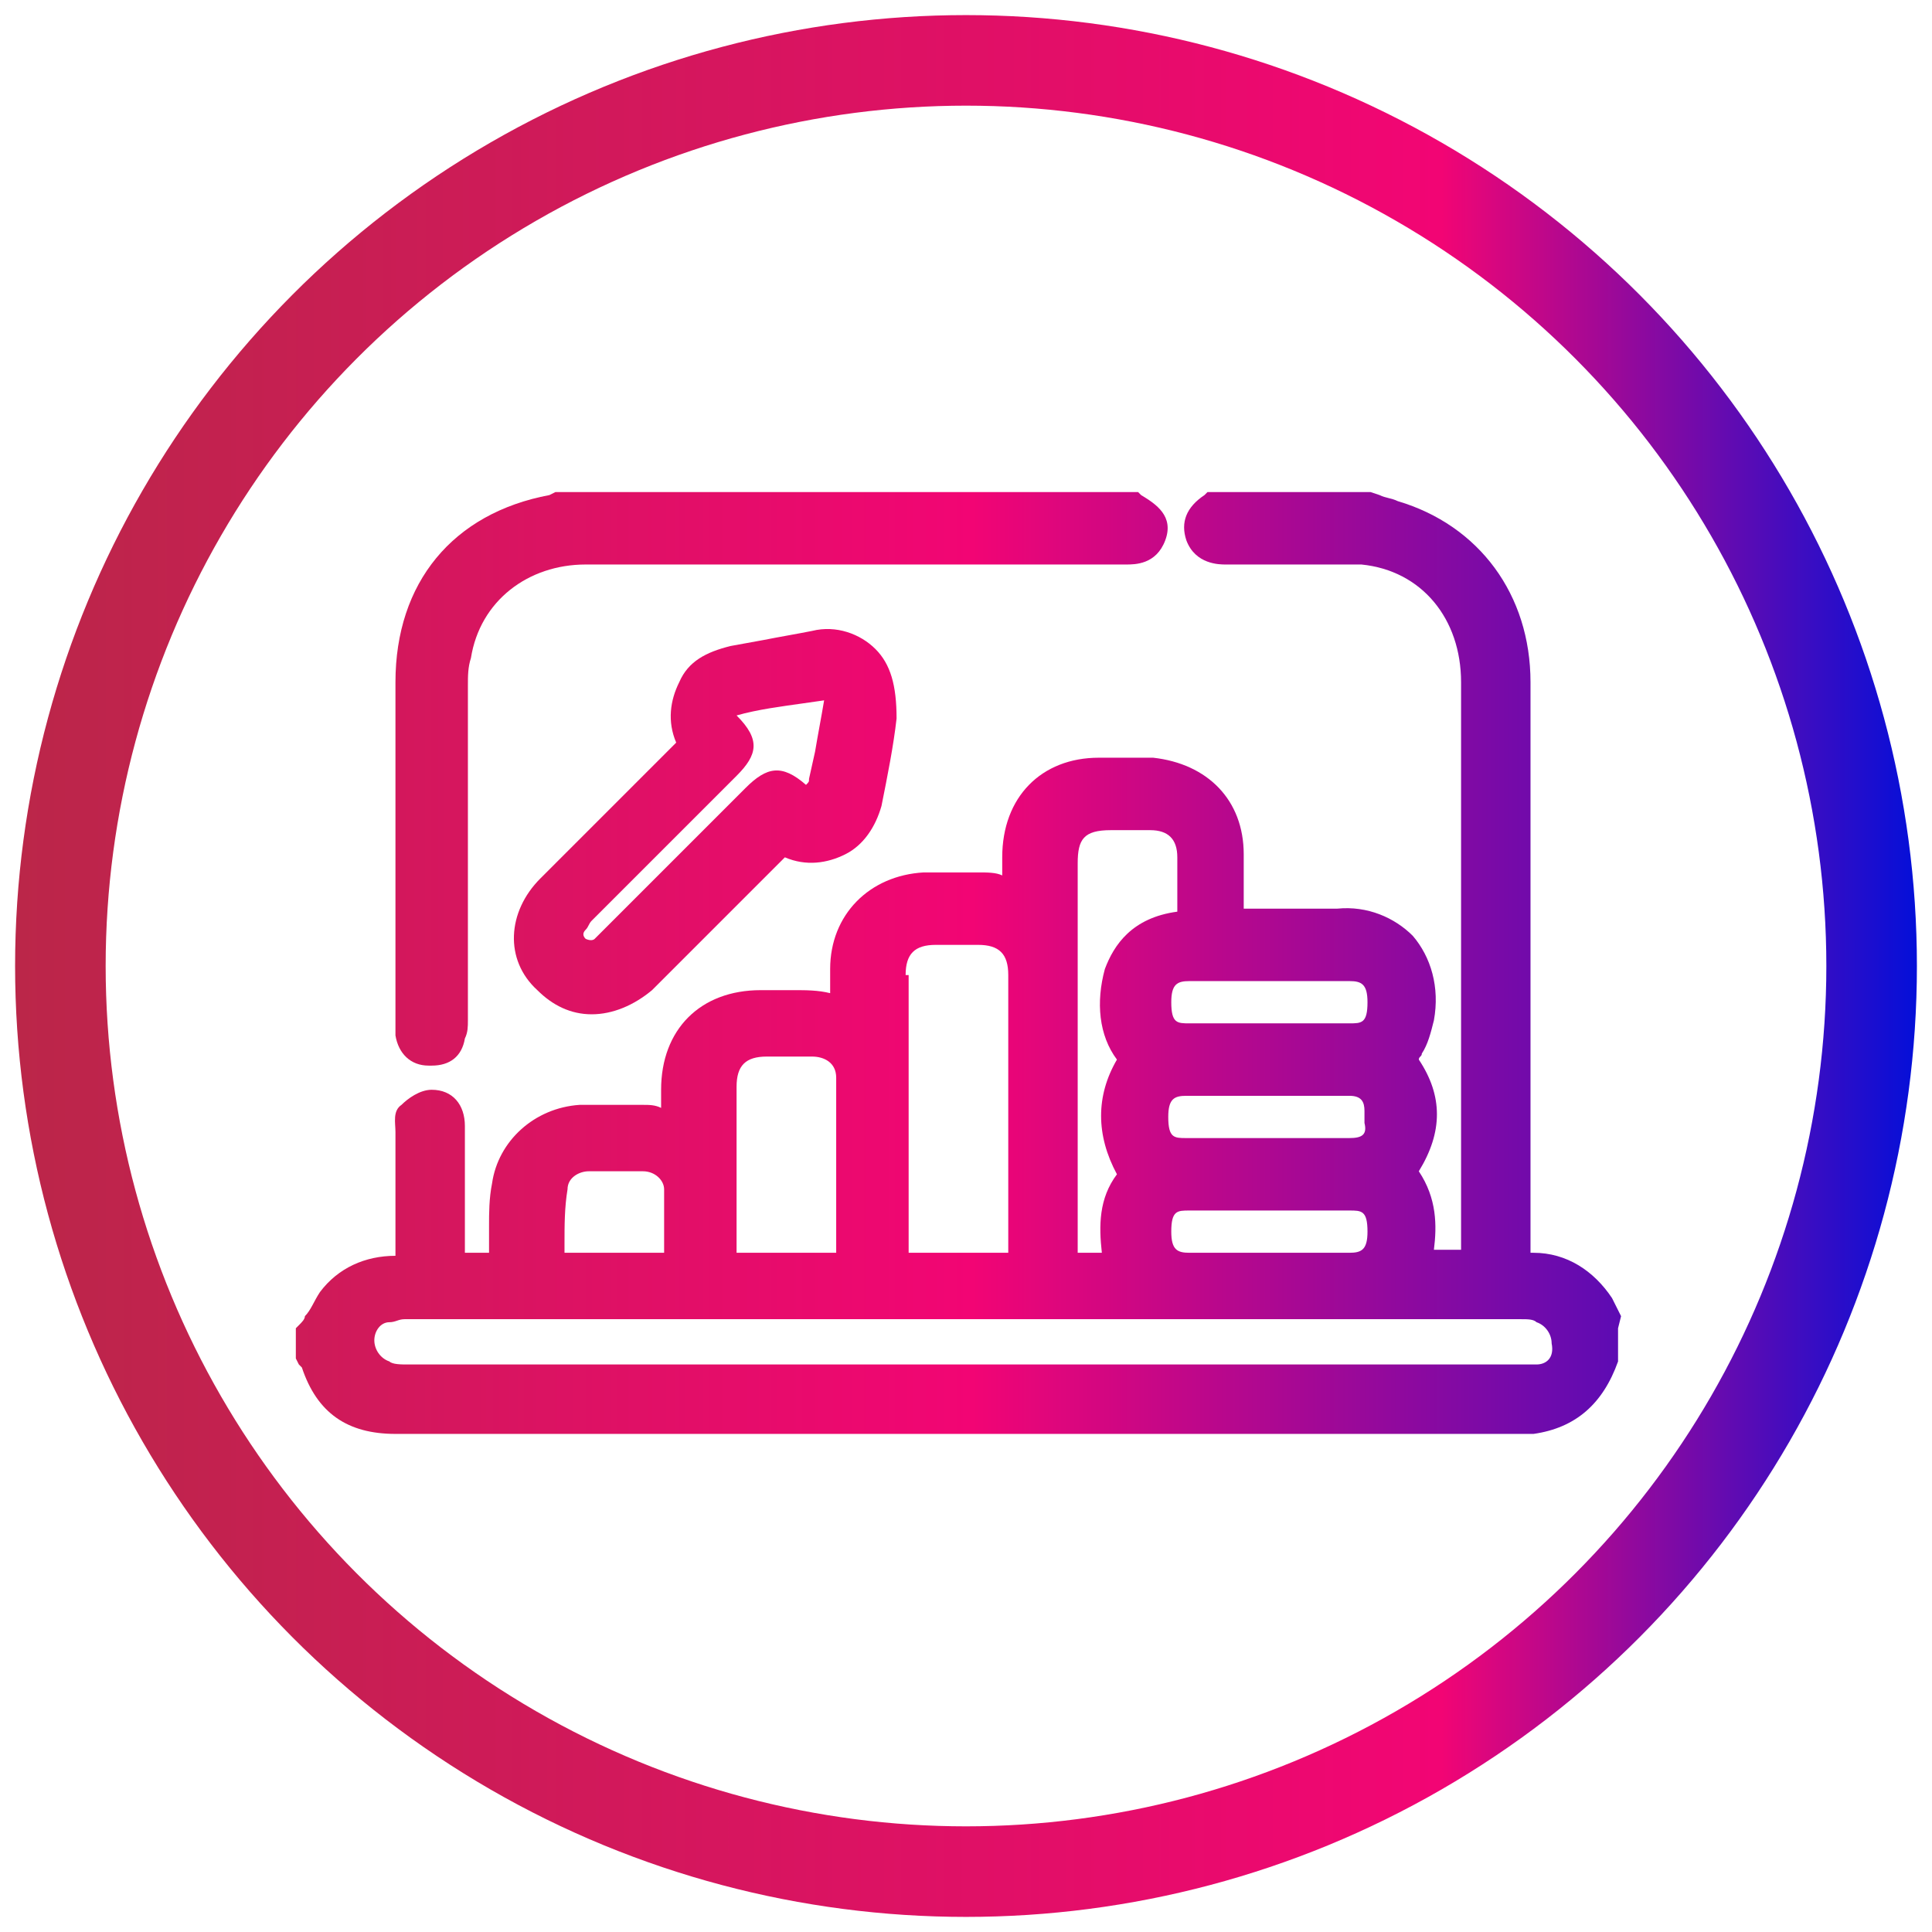
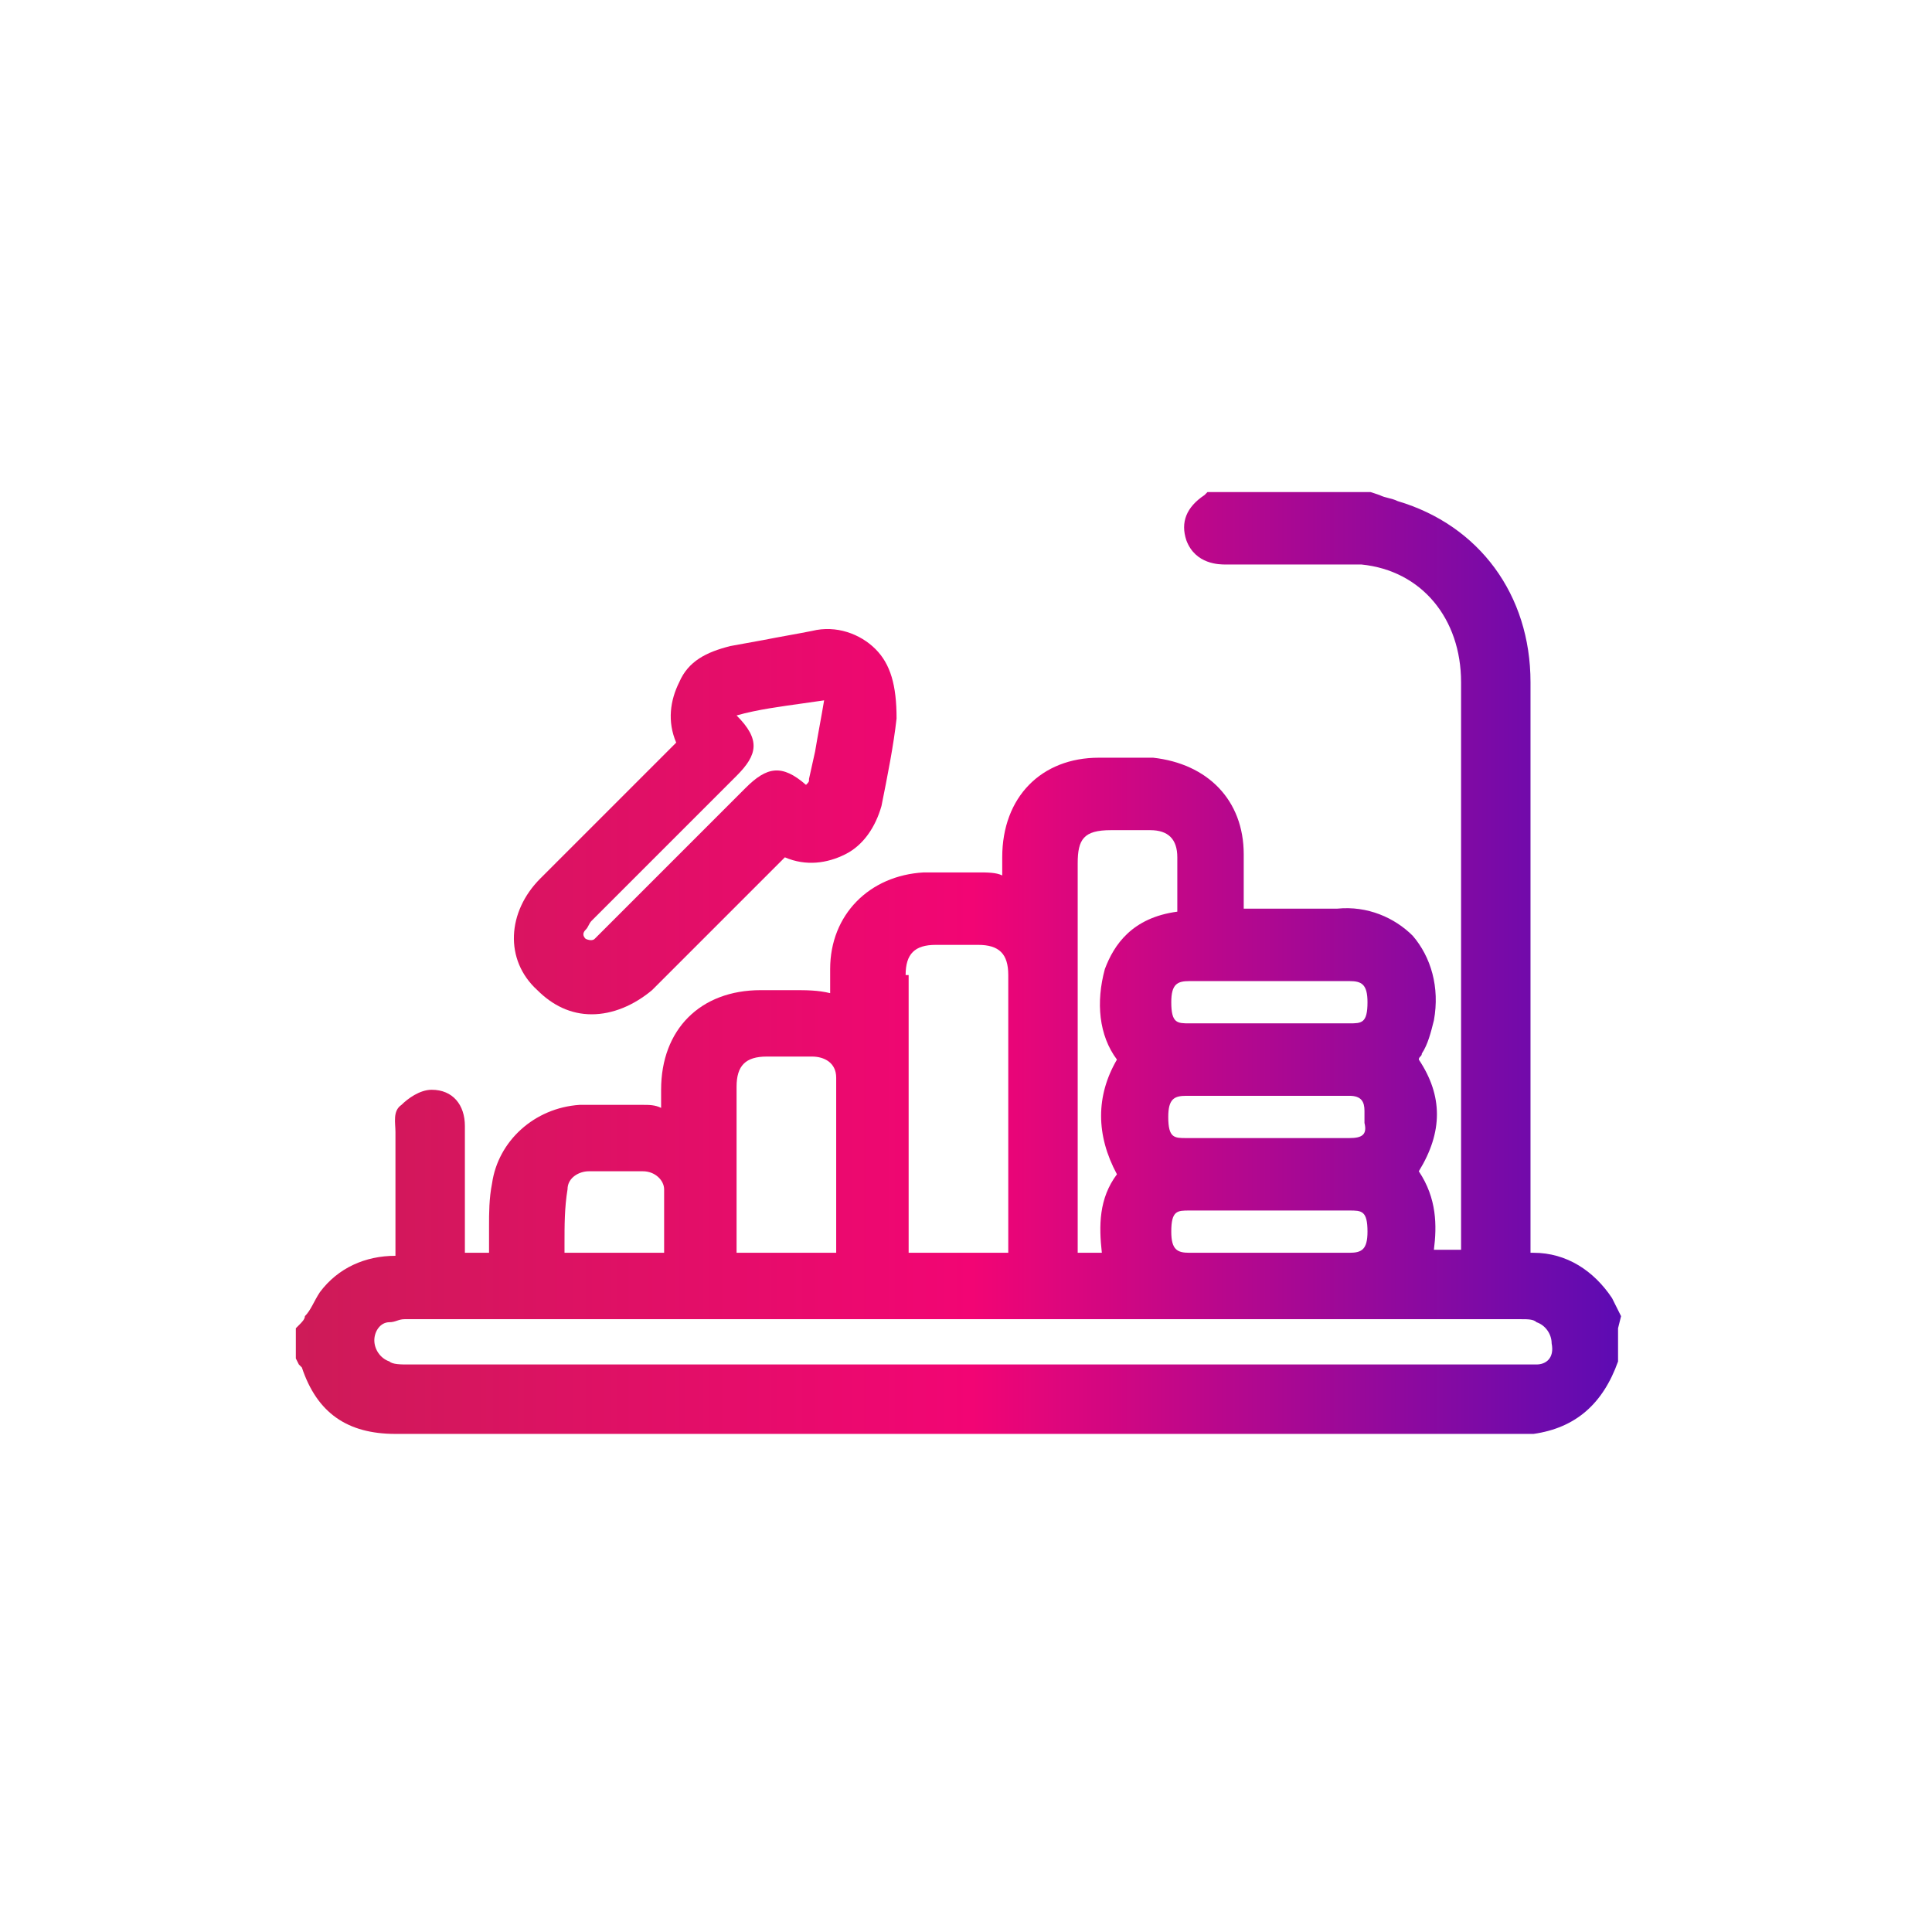
<svg xmlns="http://www.w3.org/2000/svg" version="1.1" id="Layer_1" x="0px" y="0px" viewBox="-265 388.9 64 64" style="enable-background:new -265 388.9 64 64;" xml:space="preserve">
  <style type="text/css">
	.st0{fill:none;stroke:url(#XMLID_2_);stroke-width:3;stroke-miterlimit:10;}
	.st1{fill:url(#SVGID_1_);}
	.st2{fill:url(#SVGID_2_);}
	.st3{fill:url(#SVGID_3_);}
</style>
  <linearGradient id="XMLID_2_" gradientUnits="userSpaceOnUse" x1="-264.5" y1="420.78" x2="-201.5" y2="420.78" gradientTransform="matrix(1 0 0 -1 0 841.67)">
    <stop offset="0" style="stop-color:#BB2649" />
    <stop offset="0.75" style="stop-color:#F20574" />
    <stop offset="1" style="stop-color:#040FD9" />
  </linearGradient>
-   <circle id="XMLID_11_" class="st0" cx="-233" cy="420.9" r="30" />
  <g>
    <g>
      <linearGradient id="SVGID_1_" gradientUnits="userSpaceOnUse" x1="-266.6" y1="420.89" x2="-198.585" y2="420.89">
        <stop offset="0" style="stop-color:#BB2649" />
        <stop offset="0.497" style="stop-color:#F20574" />
        <stop offset="1" style="stop-color:#040FD9" />
      </linearGradient>
-       <path class="st1" d="M-211.3,432.5c-0.1-0.2-0.2-0.4-0.3-0.6c-0.6-0.9-1.5-1.5-2.6-1.5h-0.1v-5.5c0-4.5,0-8.9,0-13.4    c0-2.9-1.7-5.2-4.4-6c-0.2-0.1-0.4-0.1-0.6-0.2l-0.3-0.1l-5.4,0l-0.1,0.1c-0.6,0.4-0.8,0.9-0.6,1.5c0.3,0.8,1.1,0.8,1.3,0.8h2.9    c0.5,0,1.1,0,1.6,0c2,0.2,3.3,1.8,3.3,3.9v18.8h-0.9c0.1-0.8,0.1-1.7-0.5-2.6c0.8-1.3,0.8-2.5,0-3.7c0-0.1,0.1-0.1,0.1-0.2    c0.2-0.3,0.3-0.7,0.4-1.1c0.2-1.1-0.1-2.1-0.7-2.8c-0.6-0.6-1.5-1-2.5-0.9c-0.7,0-1.5,0-2.2,0c-0.3,0-0.6,0-0.9,0v-0.2    c0-0.6,0-1.1,0-1.6c0-1.8-1.2-3-3-3.2c-0.6,0-1.2,0-1.8,0c-1.9,0-3.2,1.3-3.2,3.3l0,0.6c-0.2-0.1-0.5-0.1-0.8-0.1    c-0.6,0-1.2,0-1.8,0c-1.8,0.1-3.1,1.4-3.1,3.2v0.8c-0.4-0.1-0.8-0.1-1.2-0.1c-0.3,0-0.6,0-0.8,0h-0.3c-2,0-3.3,1.3-3.3,3.3v0.6    c-0.2-0.1-0.4-0.1-0.6-0.1c-0.8,0-1.5,0-2.1,0c-1.5,0.1-2.7,1.2-2.9,2.6c-0.1,0.5-0.1,1-0.1,1.4c0,0.2,0,0.4,0,0.5v0.4h-0.8v-4.2    c0-0.7-0.4-1.2-1.1-1.2c-0.4,0-0.8,0.3-1,0.5c-0.3,0.2-0.2,0.6-0.2,0.9v4.1h0c-1,0-1.9,0.4-2.5,1.2c-0.2,0.3-0.3,0.6-0.5,0.8    c0,0.1-0.1,0.2-0.2,0.3l-0.1,0.1v1l0.1,0.2l0.1,0.1c0.5,1.5,1.5,2.2,3.1,2.2h1.5v0h36.2c1.4-0.2,2.3-1,2.8-2.4l0-1.1L-211.3,432.5    z M-220.3,421.4c0.4,0,0.6,0.1,0.6,0.7c0,0.7-0.2,0.7-0.6,0.7c-1.8,0-3.5,0-5.3,0c-0.4,0-0.6,0-0.6-0.7c0-0.6,0.2-0.7,0.6-0.7    H-220.3z M-220.3,426.6h-5.4c-0.4,0-0.6,0-0.6-0.7c0-0.6,0.2-0.7,0.6-0.7h5.4c0.4,0,0.5,0.2,0.5,0.5c0,0.1,0,0.3,0,0.4    C-219.7,426.5-219.9,426.6-220.3,426.6z M-219.7,429.7c0,0.6-0.2,0.7-0.6,0.7h-5.3c-0.4,0-0.6-0.1-0.6-0.7c0-0.7,0.2-0.7,0.6-0.7    c1.8,0,3.5,0,5.3,0C-219.9,429-219.7,429-219.7,429.7z M-229.3,417.5c0-0.8,0.2-1.1,1.1-1.1l0.2,0c0.4,0,0.7,0,1.1,0    c0.6,0,0.9,0.3,0.9,0.9c0,0.5,0,1,0,1.6v0.2c-1.5,0.2-2.1,1.1-2.4,1.9c-0.3,1.1-0.2,2.2,0.4,3c-0.7,1.2-0.7,2.5,0,3.8    c-0.6,0.8-0.6,1.7-0.5,2.6h-0.8V417.5z M-235,421.2c0-0.7,0.3-1,1-1h1.4c0.7,0,1,0.3,1,1c0,1.5,0,3,0,4.4l0,4.8h-3.3V421.2z     M-240.6,424.9c0-0.7,0.3-1,1-1h0.3c0.4,0,0.8,0,1.2,0c0.4,0,0.8,0.2,0.8,0.7c0,1.5,0,3,0,4.5v1.3h-3.3V424.9z M-246.2,428.3    c0-0.4,0.4-0.6,0.7-0.6c0.6,0,1.2,0,1.8,0c0.4,0,0.7,0.3,0.7,0.6c0,0.6,0,1.2,0,1.8v0.3h-3.3v-0.3    C-246.3,429.5-246.3,428.9-246.2,428.3z M-214.1,434.1c-0.1,0-0.3,0-0.5,0h-36.9c-0.2,0-0.5,0-0.6-0.1c-0.3-0.1-0.5-0.4-0.5-0.7    c0-0.3,0.2-0.6,0.5-0.6c0.2,0,0.3-0.1,0.5-0.1h37c0.2,0,0.4,0,0.5,0.1c0.3,0.1,0.5,0.4,0.5,0.7    C-213.5,433.9-213.8,434.1-214.1,434.1z" />
+       <path class="st1" d="M-211.3,432.5c-0.1-0.2-0.2-0.4-0.3-0.6c-0.6-0.9-1.5-1.5-2.6-1.5h-0.1v-5.5c0-4.5,0-8.9,0-13.4    c0-2.9-1.7-5.2-4.4-6c-0.2-0.1-0.4-0.1-0.6-0.2l-0.3-0.1l-5.4,0l-0.1,0.1c-0.6,0.4-0.8,0.9-0.6,1.5c0.3,0.8,1.1,0.8,1.3,0.8h2.9    c0.5,0,1.1,0,1.6,0c2,0.2,3.3,1.8,3.3,3.9v18.8h-0.9c0.1-0.8,0.1-1.7-0.5-2.6c0.8-1.3,0.8-2.5,0-3.7c0-0.1,0.1-0.1,0.1-0.2    c0.2-0.3,0.3-0.7,0.4-1.1c0.2-1.1-0.1-2.1-0.7-2.8c-0.6-0.6-1.5-1-2.5-0.9c-0.7,0-1.5,0-2.2,0c-0.3,0-0.6,0-0.9,0v-0.2    c0-0.6,0-1.1,0-1.6c0-1.8-1.2-3-3-3.2c-0.6,0-1.2,0-1.8,0c-1.9,0-3.2,1.3-3.2,3.3l0,0.6c-0.2-0.1-0.5-0.1-0.8-0.1    c-0.6,0-1.2,0-1.8,0c-1.8,0.1-3.1,1.4-3.1,3.2v0.8c-0.4-0.1-0.8-0.1-1.2-0.1c-0.3,0-0.6,0-0.8,0h-0.3c-2,0-3.3,1.3-3.3,3.3v0.6    c-0.2-0.1-0.4-0.1-0.6-0.1c-0.8,0-1.5,0-2.1,0c-1.5,0.1-2.7,1.2-2.9,2.6c-0.1,0.5-0.1,1-0.1,1.4c0,0.2,0,0.4,0,0.5v0.4h-0.8v-4.2    c0-0.7-0.4-1.2-1.1-1.2c-0.4,0-0.8,0.3-1,0.5c-0.3,0.2-0.2,0.6-0.2,0.9v4.1h0c-1,0-1.9,0.4-2.5,1.2c-0.2,0.3-0.3,0.6-0.5,0.8    c0,0.1-0.1,0.2-0.2,0.3l-0.1,0.1v1l0.1,0.2l0.1,0.1c0.5,1.5,1.5,2.2,3.1,2.2h1.5v0h36.2c1.4-0.2,2.3-1,2.8-2.4l0-1.1L-211.3,432.5    z M-220.3,421.4c0.4,0,0.6,0.1,0.6,0.7c0,0.7-0.2,0.7-0.6,0.7c-1.8,0-3.5,0-5.3,0c-0.4,0-0.6,0-0.6-0.7c0-0.6,0.2-0.7,0.6-0.7    H-220.3z M-220.3,426.6h-5.4c-0.4,0-0.6,0-0.6-0.7c0-0.6,0.2-0.7,0.6-0.7h5.4c0.4,0,0.5,0.2,0.5,0.5c0,0.1,0,0.3,0,0.4    C-219.7,426.5-219.9,426.6-220.3,426.6z M-219.7,429.7c0,0.6-0.2,0.7-0.6,0.7h-5.3c-0.4,0-0.6-0.1-0.6-0.7c0-0.7,0.2-0.7,0.6-0.7    c1.8,0,3.5,0,5.3,0C-219.9,429-219.7,429-219.7,429.7z M-229.3,417.5c0-0.8,0.2-1.1,1.1-1.1l0.2,0c0.4,0,0.7,0,1.1,0    c0.6,0,0.9,0.3,0.9,0.9c0,0.5,0,1,0,1.6v0.2c-1.5,0.2-2.1,1.1-2.4,1.9c-0.3,1.1-0.2,2.2,0.4,3c-0.7,1.2-0.7,2.5,0,3.8    c-0.6,0.8-0.6,1.7-0.5,2.6h-0.8V417.5z M-235,421.2c0-0.7,0.3-1,1-1h1.4c0.7,0,1,0.3,1,1c0,1.5,0,3,0,4.4l0,4.8h-3.3V421.2M-240.6,424.9c0-0.7,0.3-1,1-1h0.3c0.4,0,0.8,0,1.2,0c0.4,0,0.8,0.2,0.8,0.7c0,1.5,0,3,0,4.5v1.3h-3.3V424.9z M-246.2,428.3    c0-0.4,0.4-0.6,0.7-0.6c0.6,0,1.2,0,1.8,0c0.4,0,0.7,0.3,0.7,0.6c0,0.6,0,1.2,0,1.8v0.3h-3.3v-0.3    C-246.3,429.5-246.3,428.9-246.2,428.3z M-214.1,434.1c-0.1,0-0.3,0-0.5,0h-36.9c-0.2,0-0.5,0-0.6-0.1c-0.3-0.1-0.5-0.4-0.5-0.7    c0-0.3,0.2-0.6,0.5-0.6c0.2,0,0.3-0.1,0.5-0.1h37c0.2,0,0.4,0,0.5,0.1c0.3,0.1,0.5,0.4,0.5,0.7    C-213.5,433.9-213.8,434.1-214.1,434.1z" />
    </g>
    <g>
      <linearGradient id="SVGID_2_" gradientUnits="userSpaceOnUse" x1="-266.6" y1="414.794" x2="-198.585" y2="414.794">
        <stop offset="0" style="stop-color:#BB2649" />
        <stop offset="0.497" style="stop-color:#F20574" />
        <stop offset="1" style="stop-color:#040FD9" />
      </linearGradient>
-       <path class="st2" d="M-226.4,406.8c-0.3,0.8-1,0.8-1.3,0.8h-17.9c-1.9,0-3.5,1.2-3.8,3.1c-0.1,0.3-0.1,0.6-0.1,0.9v11.1    c0,0.2,0,0.4-0.1,0.6c-0.1,0.6-0.5,0.9-1.1,0.9c0,0-0.1,0-0.1,0c-0.6,0-1-0.4-1.1-1c0-0.1,0-0.2,0-0.4v-11.3    c0-3.3,1.9-5.6,5.1-6.2l0.2-0.1h19.3l0.1,0.1C-226.7,405.6-226.1,406-226.4,406.8z" />
    </g>
    <g>
      <linearGradient id="SVGID_3_" gradientUnits="userSpaceOnUse" x1="-266.6" y1="416.026" x2="-198.585" y2="416.026">
        <stop offset="0" style="stop-color:#BB2649" />
        <stop offset="0.497" style="stop-color:#F20574" />
        <stop offset="1" style="stop-color:#040FD9" />
      </linearGradient>
      <path class="st3" d="M-236,410.4c-0.5-0.5-1.3-0.8-2.1-0.6c-0.5,0.1-1.1,0.2-1.6,0.3l-1.1,0.2c-0.8,0.2-1.4,0.5-1.7,1.2    c-0.3,0.6-0.4,1.3-0.1,2c0,0,0,0-0.1,0.1c-1.5,1.5-2.9,2.9-4.4,4.4c-1.1,1.1-1.2,2.7-0.1,3.7c0.5,0.5,1.1,0.8,1.8,0.8c0,0,0,0,0,0    c0.7,0,1.4-0.3,2-0.8c1.2-1.2,2.5-2.5,3.7-3.7c0.2-0.2,0.5-0.5,0.7-0.7l0,0c0.7,0.3,1.4,0.2,2-0.1c0.6-0.3,1-0.9,1.2-1.6    c0.2-1,0.4-2,0.5-2.9C-235.3,411.6-235.5,410.9-236,410.4z M-237.7,412.1c-0.1,0.6-0.2,1.1-0.3,1.7l-0.2,0.9c0,0.1,0,0.1-0.1,0.2    c-0.8-0.7-1.3-0.6-2,0.1l-4.8,4.8c-0.1,0.1-0.1,0.1-0.2,0.2c-0.1,0.1-0.3,0-0.3,0c-0.1-0.1-0.1-0.2,0-0.3c0.1-0.1,0.1-0.2,0.2-0.3    l4.8-4.8c0.7-0.7,0.8-1.2,0-2c0.7-0.2,1.5-0.3,2.2-0.4l0.7-0.1h0.1C-237.7,412.1-237.7,412.1-237.7,412.1z" />
    </g>
  </g>
</svg>